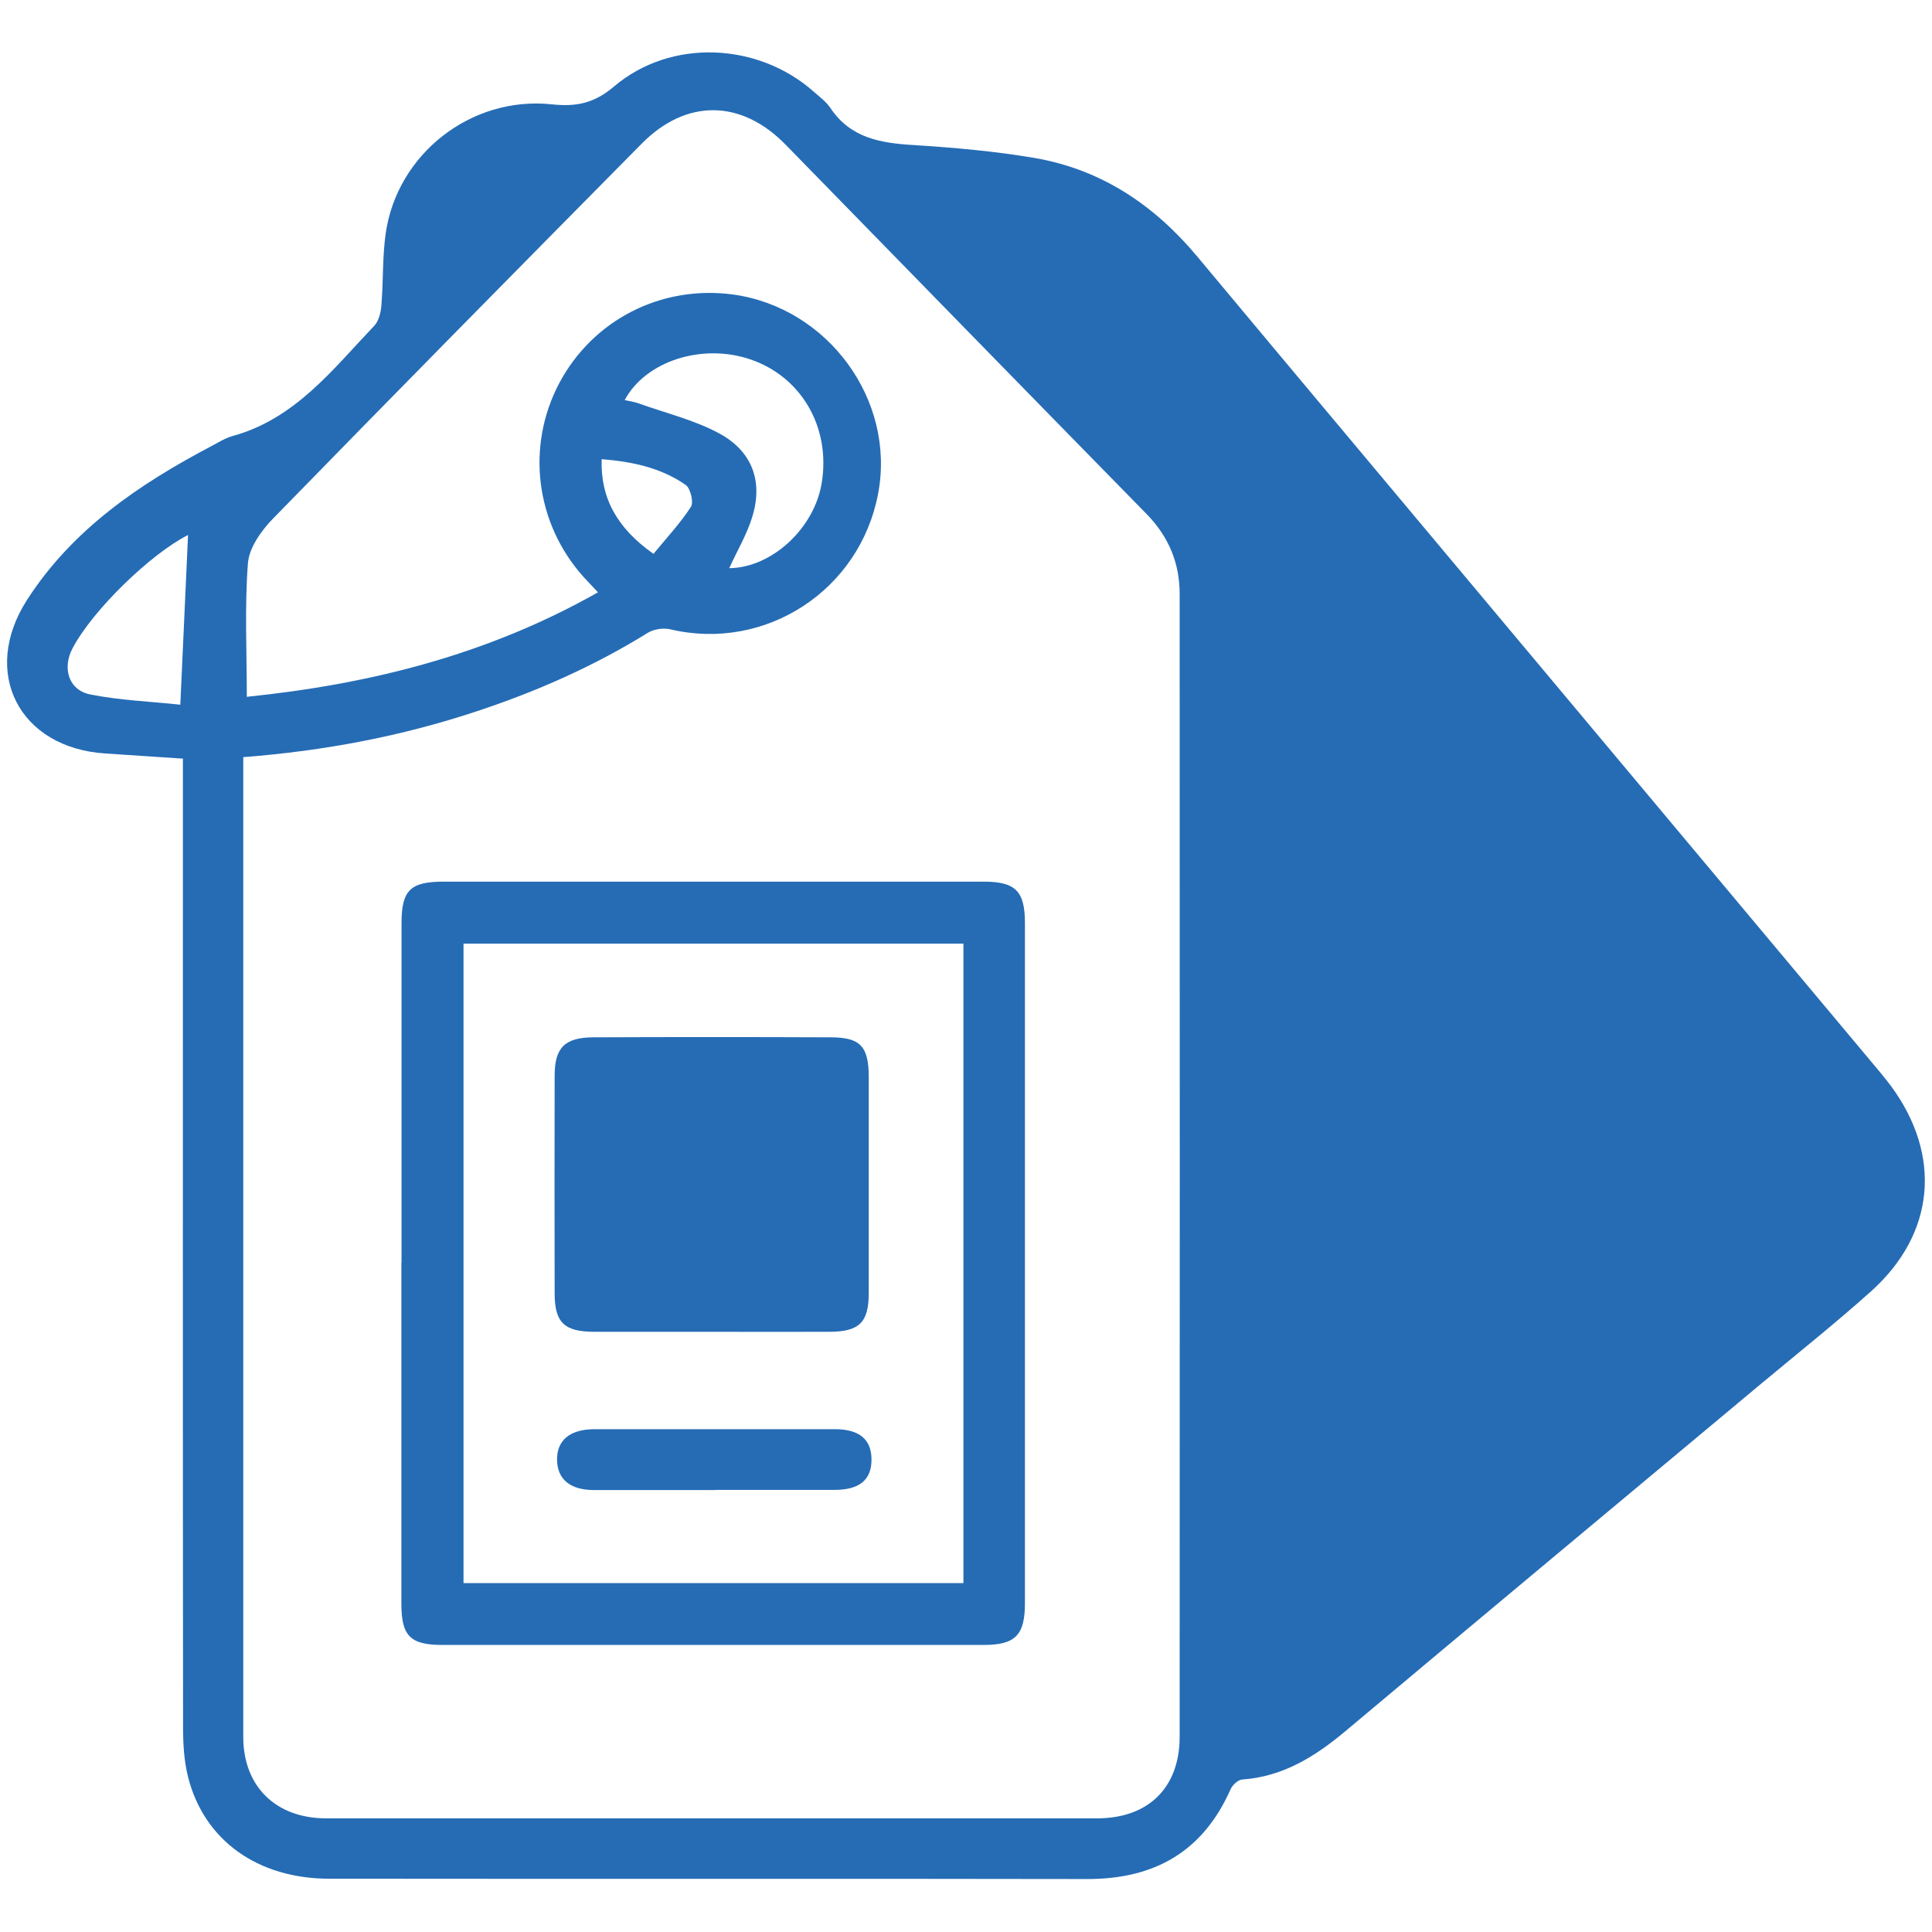
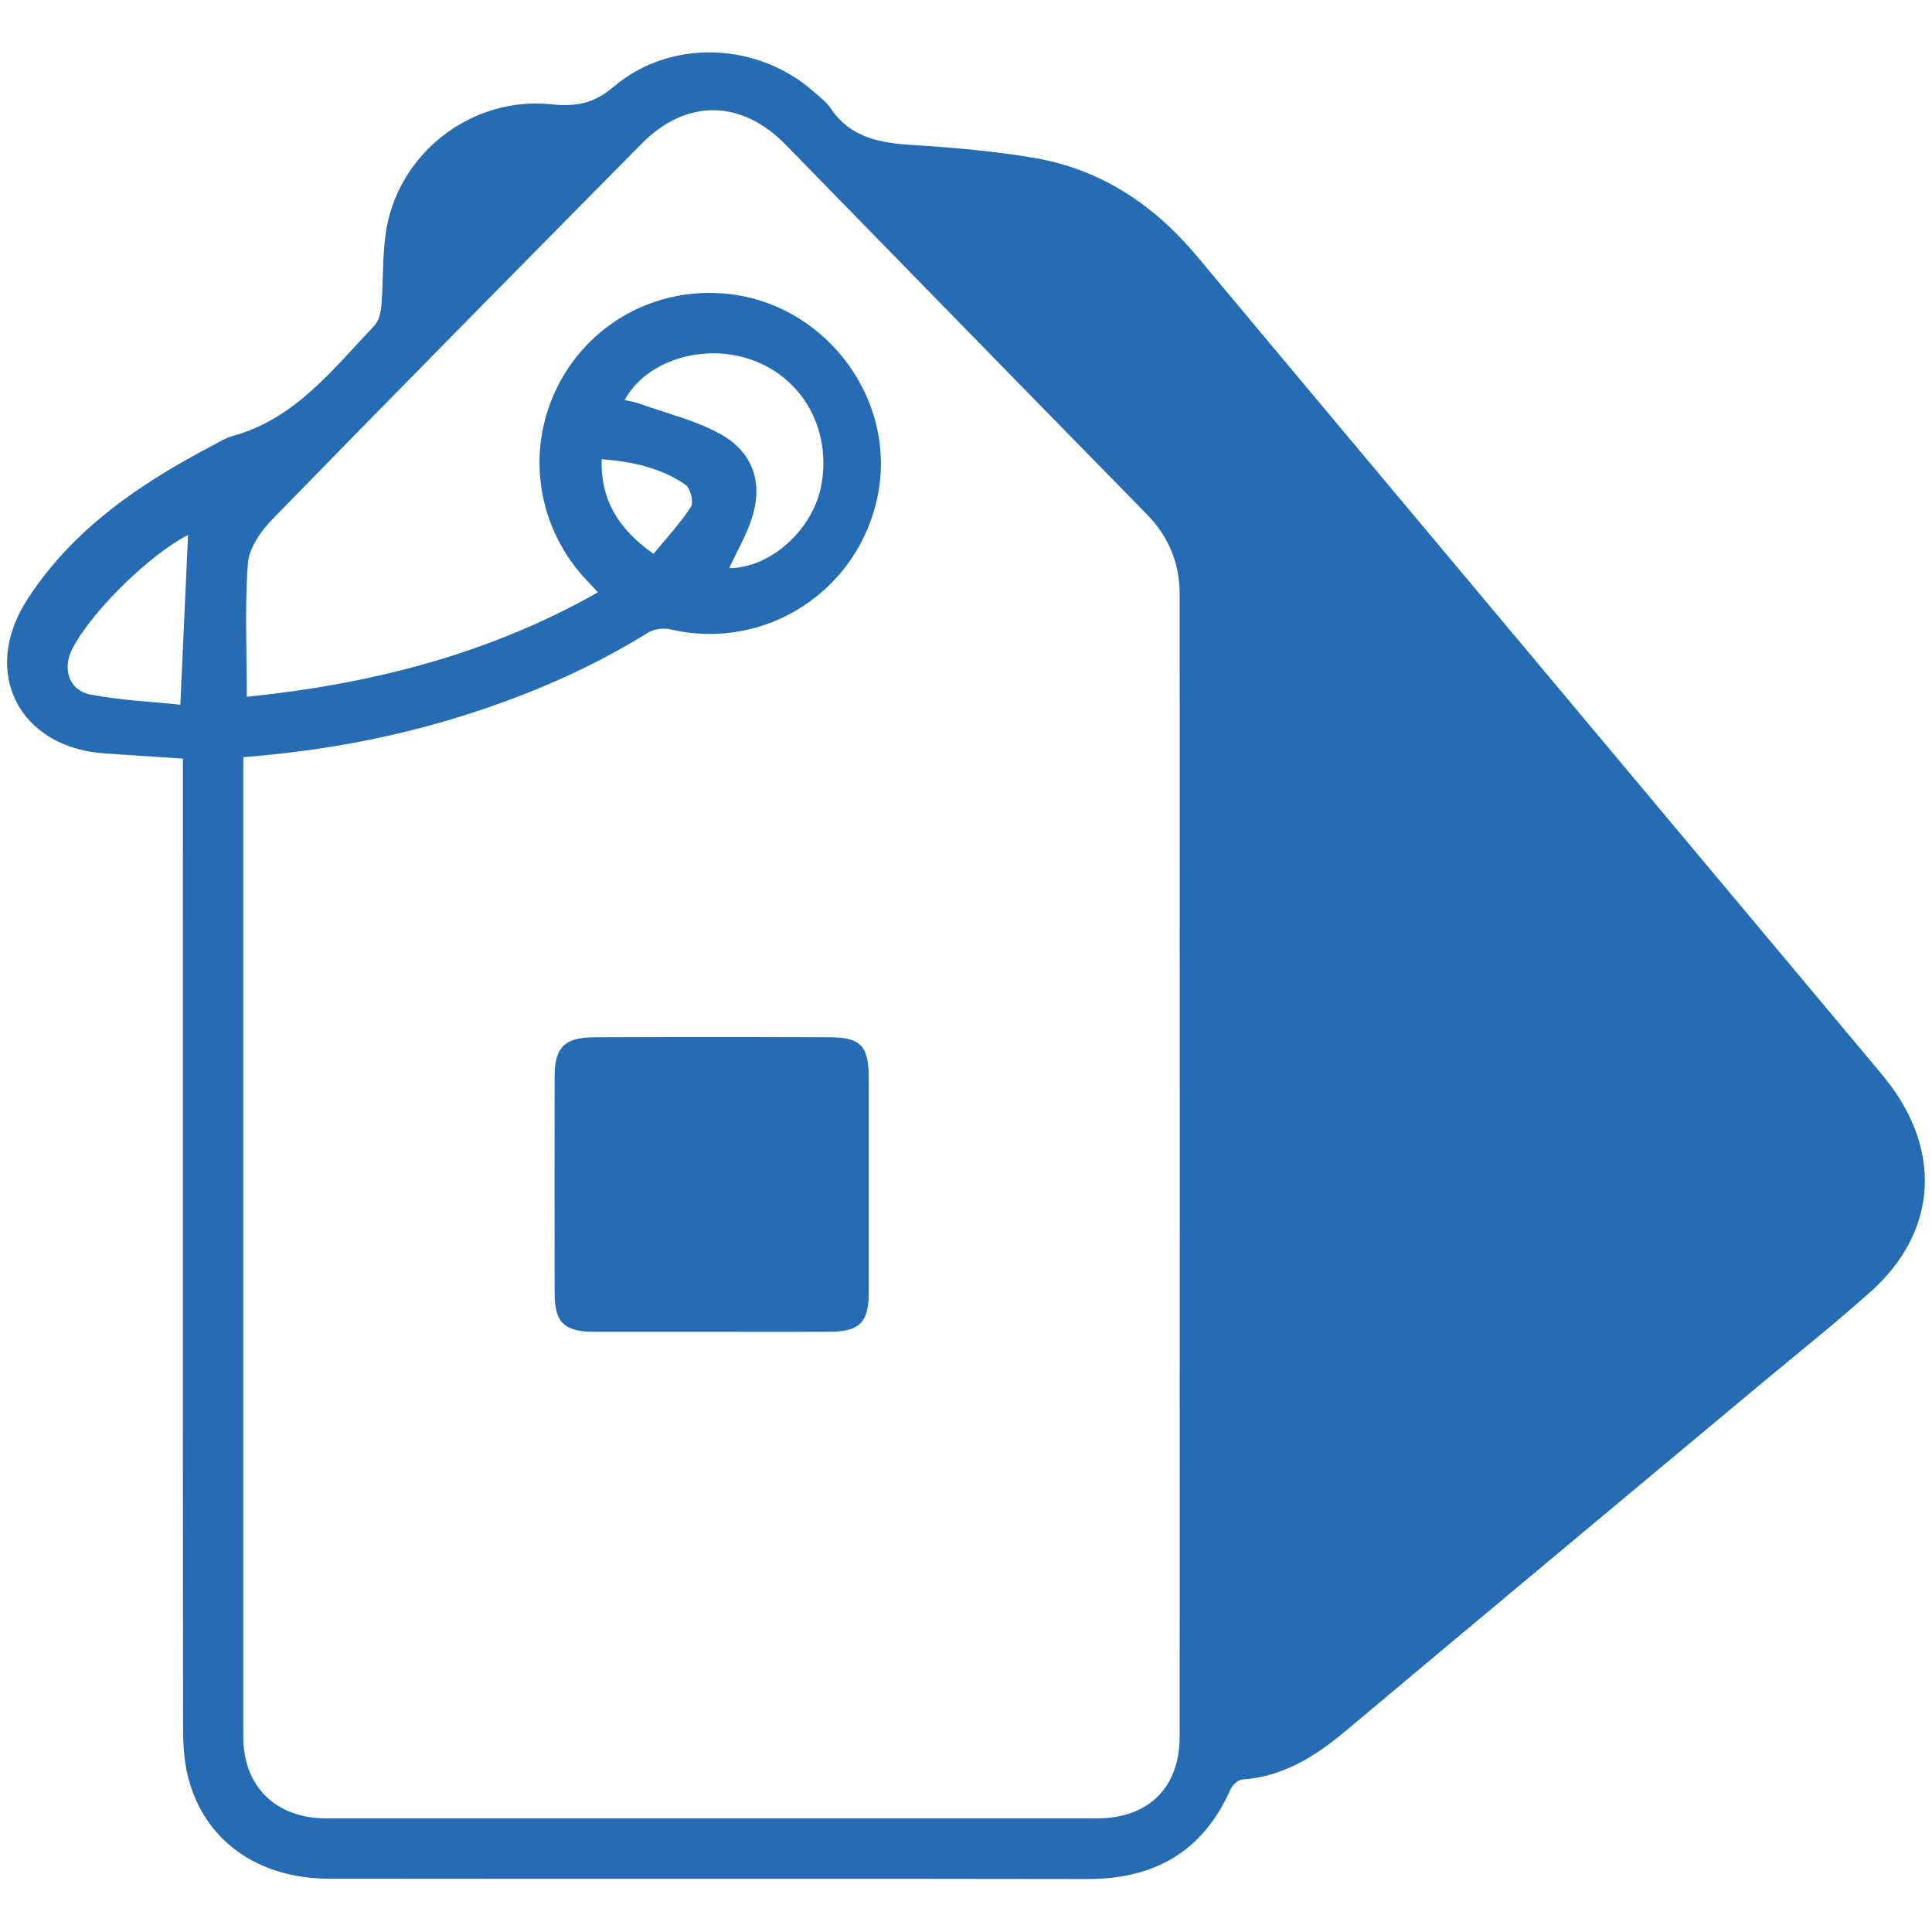
<svg xmlns="http://www.w3.org/2000/svg" id="Layer_1" viewBox="0 0 120 120">
  <defs>
    <style>
      .cls-1 {
        fill: #256cb5;
      }
    </style>
  </defs>
  <path class="cls-1" d="M11.35,47.12c-1.71-.11-3.26-.22-4.8-.32-5.36-.34-7.77-5.03-4.87-9.54,2.81-4.37,6.95-7.18,11.45-9.55.42-.22.84-.49,1.29-.62,3.9-1.06,6.23-4.13,8.82-6.85.29-.3.42-.85.45-1.29.12-1.47.06-2.96.26-4.41.69-4.97,5.31-8.59,10.32-8.06,1.5.16,2.63-.05,3.87-1.11,3.54-3,8.96-2.74,12.42.34.36.32.76.61,1.02,1,1.25,1.87,3.12,2.18,5.18,2.3,2.5.16,5.02.38,7.49.8,4.14.71,7.43,2.91,10.11,6.12,7.06,8.46,14.14,16.89,21.21,25.34,6.84,8.17,13.68,16.34,20.52,24.51.46.55.93,1.1,1.36,1.67,3.18,4.32,2.75,9.18-1.24,12.76-2.2,1.97-4.51,3.81-6.78,5.7-8.61,7.19-17.22,14.36-25.81,21.57-1.9,1.6-3.91,2.87-6.47,3.05-.26.02-.6.34-.72.61-1.72,3.88-4.73,5.58-8.92,5.57-15.69-.03-31.37,0-47.06-.02-4.45,0-7.78-2.39-8.77-6.32-.25-.99-.31-2.05-.31-3.08-.02-19.52-.01-39.04-.01-58.56,0-.52,0-1.03,0-1.64ZM15.11,47.04c0,.41,0,.69,0,.97,0,19.96,0,39.92,0,59.88,0,3.07,2.03,5.05,5.14,5.05,15.97,0,31.94,0,47.9,0,3.17,0,5.11-1.9,5.12-5.04.01-23.67.01-47.35,0-71.02,0-1.9-.68-3.55-2.05-4.95-7.49-7.64-14.96-15.3-22.43-22.95-2.75-2.81-6.16-2.86-8.93-.06-7.66,7.75-15.32,15.51-22.92,23.31-.72.74-1.46,1.79-1.54,2.74-.21,2.72-.07,5.46-.07,8.31,7.61-.78,14.95-2.6,21.81-6.49-.36-.39-.63-.67-.89-.95-2.99-3.33-3.59-8.1-1.52-12.03,2.09-3.94,6.33-6.11,10.78-5.52,5.92.8,10.14,6.57,9.03,12.38-1.14,6.01-7,9.81-12.9,8.42-.43-.1-1.03-.02-1.41.22-3.34,2.07-6.9,3.64-10.62,4.87-4.67,1.55-9.47,2.46-14.52,2.85ZM45.29,35.29c2.63-.02,5.29-2.46,5.75-5.3.56-3.45-1.26-6.59-4.44-7.67-2.97-1.01-6.49.09-7.8,2.53.32.07.62.11.91.22,1.67.6,3.44,1.02,4.98,1.86,2.06,1.12,2.71,3.01,2.03,5.19-.33,1.08-.93,2.08-1.43,3.18ZM11.68,33.23c-2.3,1.16-5.93,4.66-7.18,7.05-.64,1.22-.24,2.58,1.09,2.85,1.84.37,3.75.44,5.61.64.17-3.76.33-7.23.48-10.54ZM40.59,34.4c.78-.95,1.64-1.87,2.32-2.91.19-.28-.02-1.16-.32-1.37-1.55-1.08-3.35-1.45-5.22-1.6-.08,2.39.94,4.28,3.22,5.88Z" />
-   <path class="cls-1" d="M24.94,78.42c0-7.02,0-14.04,0-21.07,0-2.06.54-2.59,2.63-2.59,11.17,0,22.34,0,33.52,0,1.98,0,2.57.58,2.57,2.57,0,14.08,0,28.17,0,42.25,0,1.98-.6,2.59-2.55,2.59-11.21,0-22.42,0-33.64,0-1.99,0-2.54-.56-2.54-2.56,0-7.06,0-14.12,0-21.19ZM28.79,98.33h31.05v-39.72h-31.05v39.72Z" />
  <path class="cls-1" d="M44.1,82.72c-2.39,0-4.79,0-7.18,0-1.87,0-2.47-.57-2.47-2.39-.01-4.51-.01-9.02,0-13.52,0-1.74.63-2.37,2.4-2.38,4.91-.02,9.81-.02,14.72,0,1.87,0,2.38.55,2.39,2.46,0,4.47,0,8.94,0,13.4,0,1.85-.58,2.42-2.43,2.43-2.47.01-4.95,0-7.42,0Z" />
-   <path class="cls-1" d="M44.43,92.55c-2.51,0-5.02,0-7.53,0-1.48,0-2.27-.66-2.3-1.85-.03-1.23.79-1.93,2.33-1.93,4.98,0,9.96,0,14.93,0,1.5,0,2.25.62,2.27,1.84.02,1.29-.72,1.93-2.3,1.93-2.47,0-4.94,0-7.41,0Z" />
</svg>